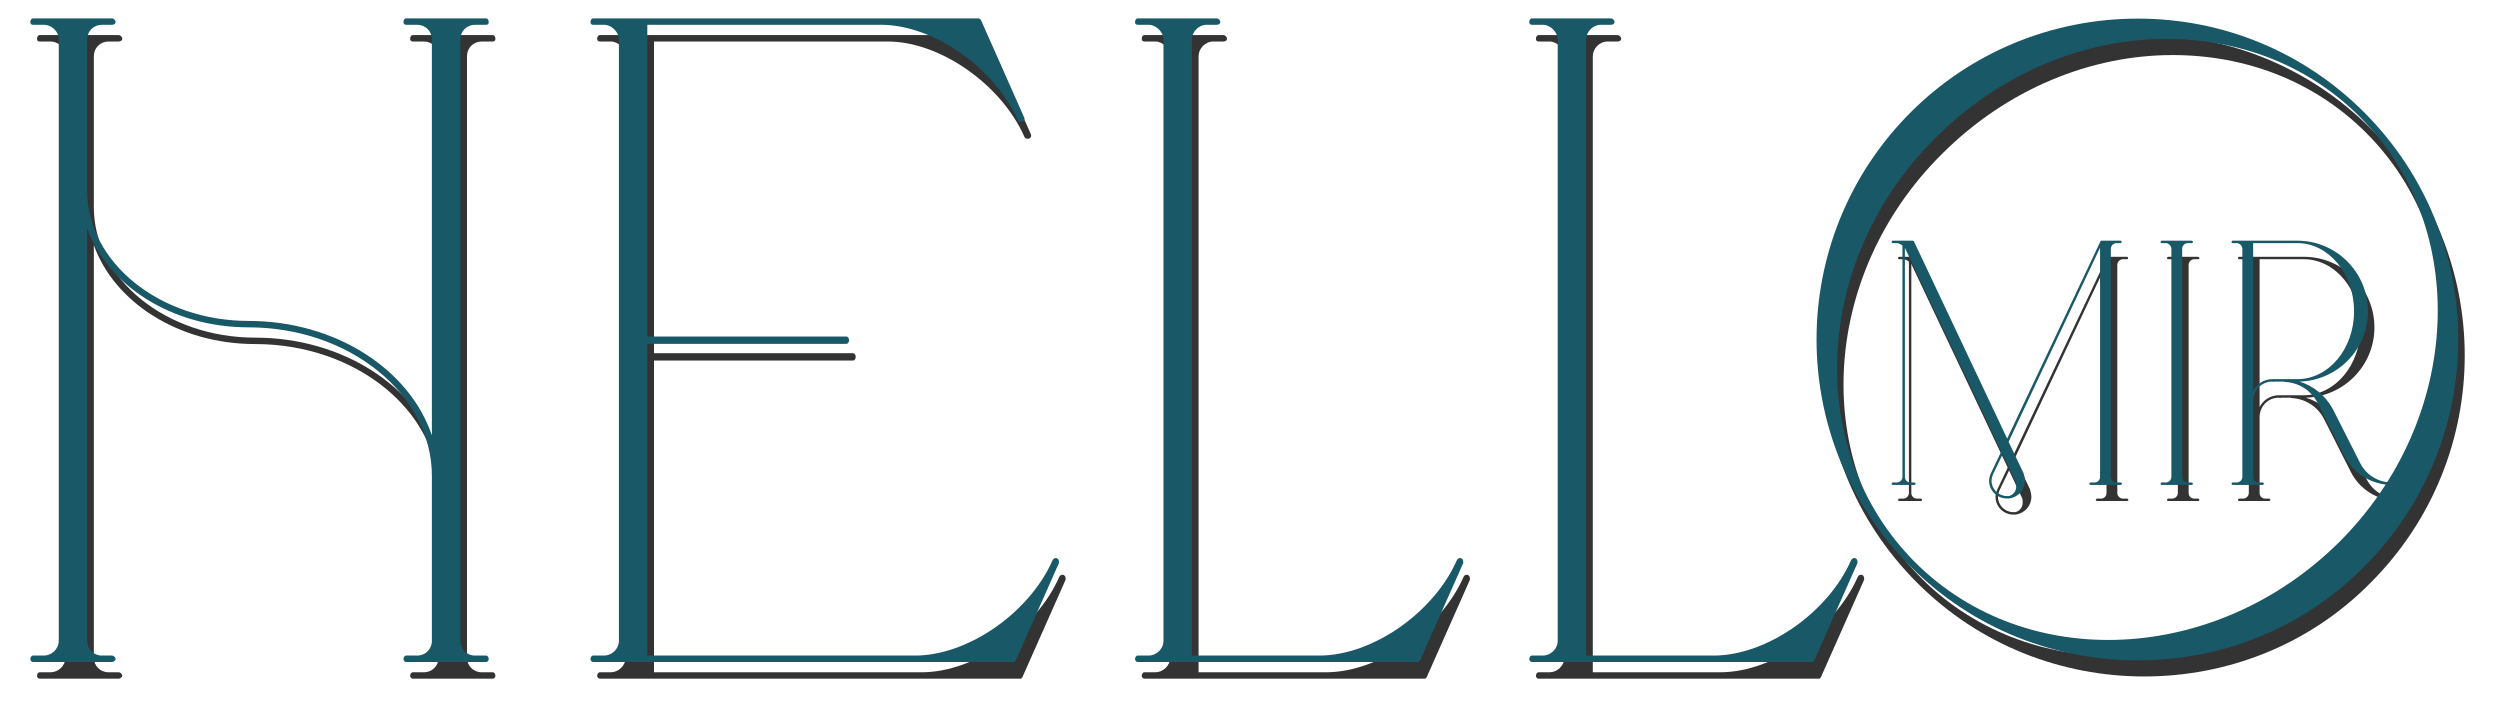
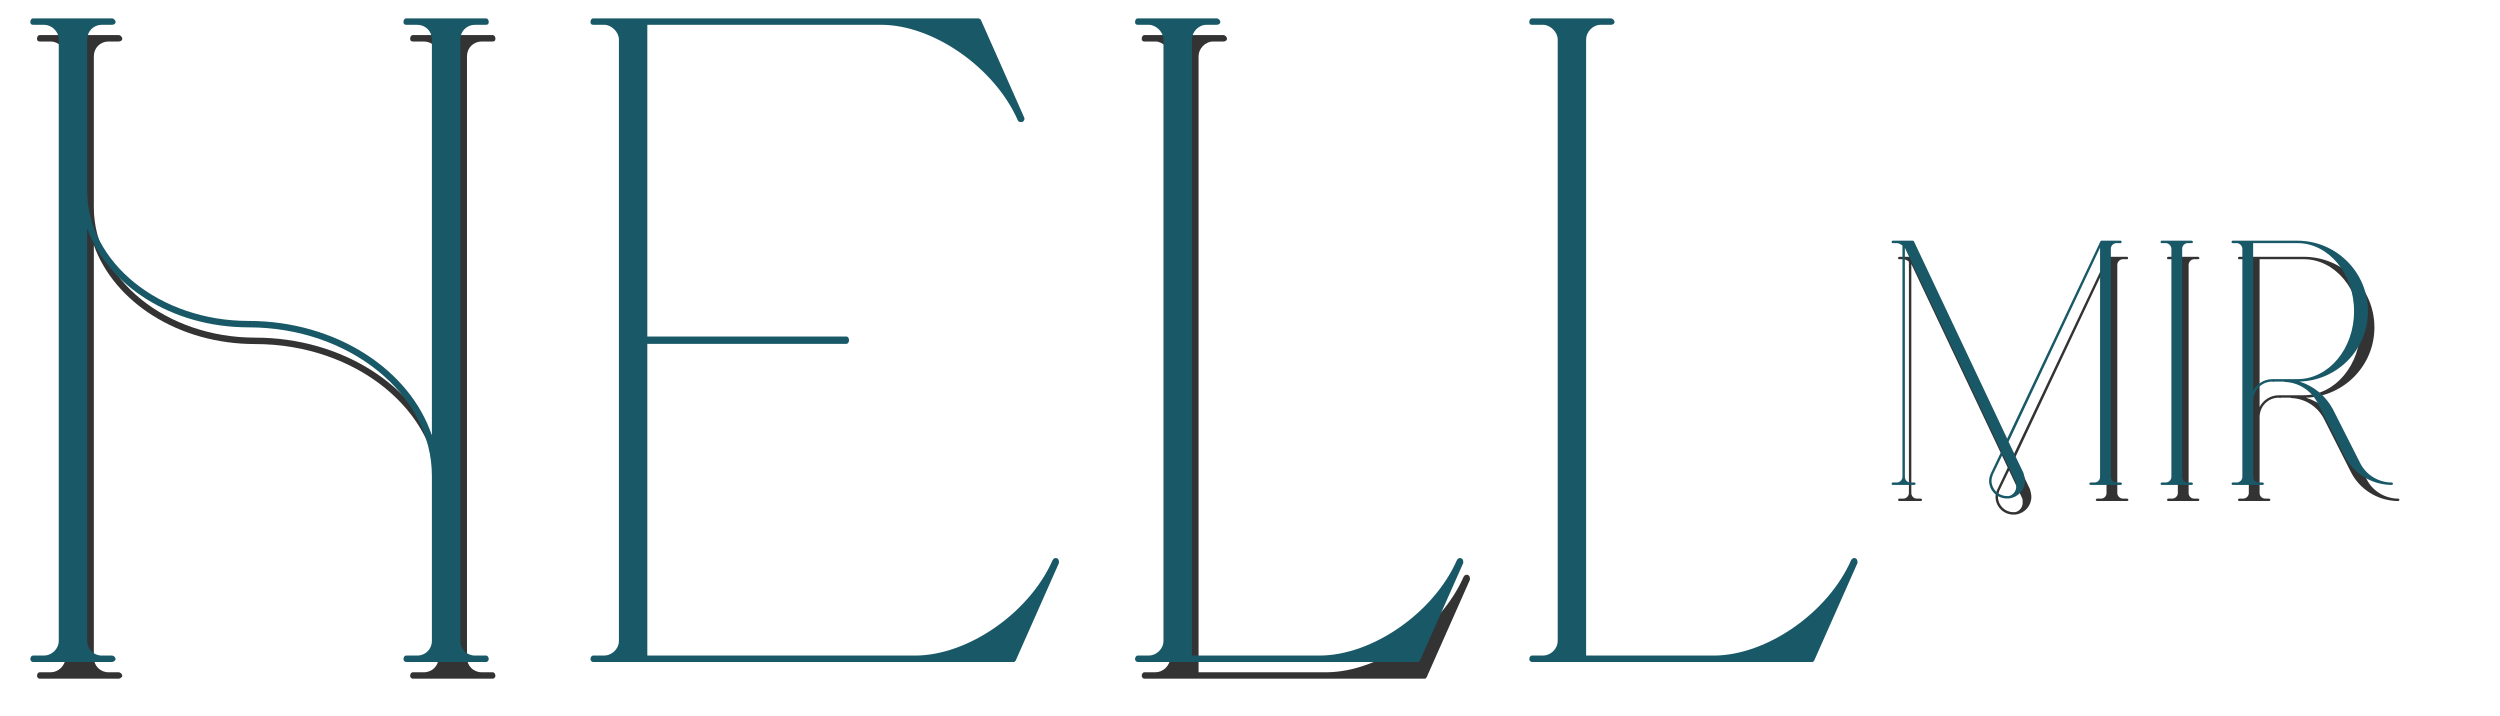
<svg xmlns="http://www.w3.org/2000/svg" width="573" height="164" viewBox="0 0 573 164" fill="none">
  <g filter="url(#filter0_f_127_674)">
    <path d="M110.398 9.514H112.918C113.337 9.514 113.549 9.303 113.549 8.884C113.549 8.465 113.337 8.042 112.918 8.042H94.635C94.216 8.042 94.005 8.465 94.005 8.884C94.005 9.303 94.216 9.514 94.635 9.514H97.156C99.05 9.514 100.518 10.986 100.518 12.876V103.655C95.477 88.522 78.458 77.386 58.495 77.386C38.11 77.386 21.51 63.937 21.51 47.548V12.876C21.51 10.986 22.982 9.514 24.872 9.514H27.186C27.604 9.514 28.023 9.303 28.023 8.884C28.023 8.465 27.604 8.042 27.186 8.042H9.114C8.691 8.042 8.483 8.465 8.483 8.884C8.483 9.303 8.691 9.514 9.114 9.514H11.634C13.313 9.514 14.997 10.986 14.997 12.876V150.723C14.997 152.614 13.313 154.085 11.634 154.085H9.114C8.691 154.085 8.483 154.504 8.483 154.927C8.483 155.134 8.691 155.557 9.114 155.557H27.186C27.604 155.557 28.023 155.134 28.023 154.927C28.023 154.504 27.604 154.085 27.186 154.085H24.872C22.982 154.085 21.51 152.614 21.51 150.723V56.163C26.133 69.19 40.842 78.858 58.495 78.858C81.609 78.858 100.518 94.198 100.518 112.9V150.723C100.518 152.614 99.05 154.085 97.156 154.085H94.635C94.216 154.085 94.005 154.504 94.005 154.927C94.005 155.134 94.216 155.557 94.635 155.557H112.918C113.337 155.557 113.549 155.134 113.549 154.927C113.549 154.504 113.337 154.085 112.918 154.085H110.398C108.503 154.085 107.035 152.614 107.035 150.723V12.876C107.035 10.986 108.503 9.514 110.398 9.514Z" fill="black" fill-opacity="0.8" />
-     <path d="M243.827 131.809C243.408 131.602 242.985 131.809 242.778 132.232C237.521 144.209 223.446 154.085 211.257 154.085H149.898V82.639H195.498C195.917 82.639 196.128 82.22 196.128 81.801C196.128 81.378 195.917 80.96 195.498 80.96H149.898V9.514H203.483C215.461 9.514 229.536 19.389 234.793 31.366C235 31.789 235.212 31.789 235.63 31.789H235.842C236.261 31.578 236.472 31.159 236.261 30.736L226.385 8.465C226.385 8.465 226.385 8.253 226.178 8.253C225.966 8.042 225.966 8.042 225.755 8.042H137.501C137.078 8.042 136.871 8.465 136.871 8.883C136.871 9.302 137.078 9.514 137.501 9.514H140.022C141.701 9.514 143.384 11.197 143.384 12.876V150.722C143.384 152.613 141.701 154.085 140.022 154.085H137.501C137.078 154.085 136.871 154.504 136.871 154.926C136.871 155.134 137.078 155.557 137.501 155.557H233.74H233.951C234.163 155.557 234.163 155.345 234.163 155.345C234.163 155.345 234.37 155.345 234.37 155.134L244.246 132.862C244.246 132.439 244.246 132.02 243.827 131.809Z" fill="black" fill-opacity="0.8" />
    <path d="M336.49 131.809C336.071 131.602 335.652 131.809 335.441 132.232C330.188 144.209 316.109 154.085 303.92 154.085H274.712V12.876C274.712 11.197 276.184 9.514 278.074 9.514H280.388C280.806 9.514 281.225 9.302 281.225 8.883C281.225 8.465 280.806 8.042 280.388 8.042H262.316C261.893 8.042 261.686 8.465 261.686 8.883C261.686 9.302 261.893 9.514 262.316 9.514H264.836C266.516 9.514 268.199 11.197 268.199 12.876V150.722C268.199 152.613 266.516 154.085 264.836 154.085H262.316C261.893 154.085 261.686 154.504 261.686 154.926C261.686 155.134 261.893 155.557 262.316 155.557H326.403H326.614C326.826 155.557 326.826 155.345 326.826 155.345C326.826 155.345 327.033 155.345 327.033 155.134L336.913 132.862C336.913 132.439 336.913 132.02 336.49 131.809Z" fill="black" fill-opacity="0.8" />
-     <path d="M426.843 131.809C426.425 131.602 426.006 131.809 425.794 132.232C420.542 144.209 406.462 154.085 394.273 154.085H365.066V12.876C365.066 11.197 366.537 9.514 368.428 9.514H370.741C371.16 9.514 371.579 9.302 371.579 8.883C371.579 8.465 371.16 8.042 370.741 8.042H352.669C352.246 8.042 352.039 8.465 352.039 8.883C352.039 9.302 352.246 9.514 352.669 9.514H355.19C356.869 9.514 358.552 11.197 358.552 12.876V150.722C358.552 152.613 356.869 154.085 355.19 154.085H352.669C352.246 154.085 352.039 154.504 352.039 154.926C352.039 155.134 352.246 155.557 352.669 155.557H416.757H416.968C417.179 155.557 417.179 155.345 417.179 155.345C417.179 155.345 417.387 155.345 417.387 155.134L427.266 132.862C427.266 132.439 427.266 132.02 426.843 131.809Z" fill="black" fill-opacity="0.8" />
-     <path d="M491.474 7.958C471.823 7.958 453.183 15.657 439.405 29.436C410.636 58.204 410.636 104.801 439.405 133.569C453.791 147.956 472.63 155.047 491.474 155.047C510.317 155.047 529.156 147.956 543.339 133.569C572.107 104.801 572.107 58.204 543.339 29.436C529.564 15.657 511.124 7.958 491.474 7.958ZM542.327 30.447C567.854 55.974 565.827 99.736 537.666 127.897C509.505 155.858 465.947 158.085 440.416 132.558C414.889 107.031 416.916 63.269 445.077 35.308C460.071 20.318 479.318 12.619 497.957 12.619C514.57 12.619 530.371 18.495 542.327 30.447Z" fill="black" fill-opacity="0.8" />
    <path d="M486.562 59.413H487.52C487.677 59.413 487.758 59.336 487.758 59.175C487.758 59.017 487.677 58.855 487.52 58.855H483.132C483.055 58.855 483.055 58.855 483.055 58.855L482.974 58.936C482.893 58.936 482.893 58.936 482.893 59.017L461.524 104.229L440.154 59.017C440.073 58.936 439.992 58.855 439.912 58.855H435.289C435.128 58.855 435.047 59.017 435.047 59.175C435.047 59.336 435.128 59.413 435.289 59.413H436.247C436.643 59.413 437.123 59.655 437.52 59.974V113.001C437.52 113.72 436.881 114.278 436.247 114.278H435.289C435.128 114.278 435.047 114.435 435.047 114.597C435.047 114.674 435.128 114.835 435.289 114.835H440.231C440.392 114.835 440.55 114.674 440.55 114.597C440.55 114.435 440.392 114.278 440.231 114.278H439.354C438.639 114.278 438.077 113.72 438.077 113.001V60.532C438.158 60.609 438.239 60.771 438.239 60.851L460.166 107.179L457.774 112.205C457.536 112.763 457.378 113.32 457.378 113.878C457.378 116.112 459.209 117.946 461.443 117.946C461.681 117.946 461.843 117.946 462 117.946C464.073 117.627 465.588 115.951 465.588 113.878C465.588 113.32 465.431 112.682 465.269 112.124L461.843 104.948L482.813 60.451V113.001C482.813 113.72 482.255 114.278 481.54 114.278H480.659C480.501 114.278 480.344 114.435 480.344 114.597C480.344 114.674 480.501 114.835 480.659 114.835H487.52C487.677 114.835 487.839 114.674 487.839 114.597C487.839 114.435 487.677 114.278 487.52 114.278H486.562C485.924 114.278 485.285 113.72 485.285 113.001V60.69C485.285 59.974 485.924 59.413 486.562 59.413ZM457.936 113.878C457.936 113.401 458.093 112.92 458.255 112.443L460.485 107.817L463.516 114.278C463.596 114.516 463.596 114.835 463.596 115.235C463.596 116.27 462.877 117.147 461.924 117.385C461.762 117.385 461.604 117.385 461.443 117.385C459.528 117.385 457.936 115.793 457.936 113.878Z" fill="black" fill-opacity="0.8" />
    <path d="M502.91 59.413H503.786C503.944 59.413 504.106 59.336 504.106 59.174C504.106 59.017 503.944 58.855 503.786 58.855H496.93C496.768 58.855 496.688 59.017 496.688 59.174C496.688 59.336 496.768 59.413 496.93 59.413H497.887C498.522 59.413 499.16 60.051 499.16 60.69V113.001C499.16 113.72 498.522 114.277 497.887 114.277H496.93C496.768 114.277 496.688 114.435 496.688 114.597C496.688 114.674 496.768 114.835 496.93 114.835H503.786C503.944 114.835 504.106 114.674 504.106 114.597C504.106 114.435 503.944 114.277 503.786 114.277H502.91C502.191 114.277 501.633 113.72 501.633 113.001V60.69C501.633 60.051 502.191 59.413 502.91 59.413Z" fill="black" fill-opacity="0.8" />
-     <path d="M549.639 114.277C549.558 114.277 549.4 114.277 549.32 114.277C546.289 114.116 543.659 112.362 542.382 109.732L536.164 97.449C534.487 94.342 531.695 92.108 528.508 91.15C537.198 90.912 544.217 83.817 544.217 75.045C544.217 66.112 536.96 58.855 528.031 58.855H513.198C513.037 58.855 512.956 59.017 512.956 59.174C512.956 59.336 513.037 59.413 513.198 59.413H514.156C514.79 59.413 515.429 60.051 515.429 60.689V113.001C515.429 113.72 514.79 114.277 514.156 114.277H513.198C513.037 114.277 512.956 114.435 512.956 114.596C512.956 114.673 513.037 114.835 513.198 114.835H520.055C520.213 114.835 520.374 114.673 520.374 114.596C520.374 114.435 520.213 114.277 520.055 114.277H519.178C518.459 114.277 517.901 113.72 517.901 113.001V95.619C517.901 93.146 519.817 91.15 522.289 91.15H522.366C522.447 91.15 522.528 91.231 522.608 91.231H522.685C522.685 91.231 522.685 91.231 522.685 91.15H525.077C525.077 91.231 525.077 91.231 525.077 91.231C528.188 91.311 531.061 93.065 532.576 95.857L538.794 108.136C540.786 112.124 544.855 114.673 549.32 114.835C549.4 114.835 549.558 114.835 549.639 114.835C549.8 114.835 549.958 114.673 549.958 114.516C549.958 114.435 549.8 114.277 549.639 114.277ZM517.901 93.303V59.413H528.031C535.206 59.413 541.029 66.431 541.029 75.045C541.029 83.655 535.206 90.592 528.031 90.592H522.366C522.289 90.592 522.289 90.592 522.289 90.592C520.374 90.592 518.697 91.712 517.901 93.303Z" fill="black" fill-opacity="0.8" />
+     <path d="M549.639 114.277C549.558 114.277 549.4 114.277 549.32 114.277C546.289 114.116 543.659 112.362 542.382 109.732L536.164 97.449C534.487 94.342 531.695 92.108 528.508 91.15C537.198 90.912 544.217 83.817 544.217 75.045C544.217 66.112 536.96 58.855 528.031 58.855H513.198C513.037 58.855 512.956 59.017 512.956 59.174C512.956 59.336 513.037 59.413 513.198 59.413H514.156C514.79 59.413 515.429 60.051 515.429 60.689V113.001C515.429 113.72 514.79 114.277 514.156 114.277H513.198C513.037 114.277 512.956 114.435 512.956 114.596C512.956 114.673 513.037 114.835 513.198 114.835H520.055C520.213 114.835 520.374 114.673 520.374 114.596C520.374 114.435 520.213 114.277 520.055 114.277H519.178C518.459 114.277 517.901 113.72 517.901 113.001V95.619C517.901 93.146 519.817 91.15 522.289 91.15H522.366C522.447 91.15 522.528 91.231 522.608 91.231H522.685C522.685 91.231 522.685 91.231 522.685 91.15H525.077C525.077 91.231 525.077 91.231 525.077 91.231C528.188 91.311 531.061 93.065 532.576 95.857L538.794 108.136C540.786 112.124 544.855 114.673 549.32 114.835C549.4 114.835 549.558 114.835 549.639 114.835C549.8 114.835 549.958 114.673 549.958 114.516C549.958 114.435 549.8 114.277 549.639 114.277M517.901 93.303V59.413H528.031C535.206 59.413 541.029 66.431 541.029 75.045C541.029 83.655 535.206 90.592 528.031 90.592H522.366C522.289 90.592 522.289 90.592 522.289 90.592C520.374 90.592 518.697 91.712 517.901 93.303Z" fill="black" fill-opacity="0.8" />
  </g>
  <g clip-path="url(#clip0_127_674)">
    <path d="M108.867 5.684H111.388C111.807 5.684 112.018 5.473 112.018 5.054C112.018 4.635 111.807 4.212 111.388 4.212H93.105C92.686 4.212 92.475 4.635 92.475 5.054C92.475 5.473 92.686 5.684 93.105 5.684H95.626C97.52 5.684 98.988 7.156 98.988 9.046V99.825C93.946 84.692 76.927 73.556 56.965 73.556C36.58 73.556 19.98 60.107 19.98 43.718V9.046C19.98 7.156 21.451 5.684 23.342 5.684H25.655C26.074 5.684 26.493 5.473 26.493 5.054C26.493 4.635 26.074 4.212 25.655 4.212H7.583C7.161 4.212 6.953 4.635 6.953 5.054C6.953 5.473 7.161 5.684 7.583 5.684H10.104C11.783 5.684 13.466 7.156 13.466 9.046V146.893C13.466 148.783 11.783 150.255 10.104 150.255H7.583C7.161 150.255 6.953 150.674 6.953 151.097C6.953 151.304 7.161 151.727 7.583 151.727H25.655C26.074 151.727 26.493 151.304 26.493 151.097C26.493 150.674 26.074 150.255 25.655 150.255H23.342C21.451 150.255 19.98 148.783 19.98 146.893V52.334C24.602 65.36 39.312 75.028 56.965 75.028C80.078 75.028 98.988 90.368 98.988 109.07V146.893C98.988 148.783 97.52 150.255 95.626 150.255H93.105C92.686 150.255 92.475 150.674 92.475 151.097C92.475 151.304 92.686 151.727 93.105 151.727H111.388C111.807 151.727 112.018 151.304 112.018 151.097C112.018 150.674 111.807 150.255 111.388 150.255H108.867C106.973 150.255 105.505 148.783 105.505 146.893V9.046C105.505 7.156 106.973 5.684 108.867 5.684Z" fill="#185867" />
    <path d="M242.297 127.979C241.878 127.772 241.455 127.979 241.248 128.402C235.991 140.38 221.915 150.255 209.726 150.255H148.367V78.809H193.968C194.387 78.809 194.598 78.39 194.598 77.972C194.598 77.549 194.387 77.13 193.968 77.13H148.367V5.684H201.953C213.93 5.684 228.006 15.559 233.263 27.537C233.47 27.96 233.681 27.96 234.1 27.96H234.312C234.73 27.748 234.942 27.329 234.73 26.907L224.855 4.635C224.855 4.635 224.855 4.424 224.647 4.424C224.436 4.212 224.436 4.212 224.225 4.212H135.971C135.548 4.212 135.341 4.635 135.341 5.054C135.341 5.473 135.548 5.684 135.971 5.684H138.492C140.171 5.684 141.854 7.367 141.854 9.046V146.893C141.854 148.783 140.171 150.255 138.492 150.255H135.971C135.548 150.255 135.341 150.674 135.341 151.097C135.341 151.304 135.548 151.727 135.971 151.727H232.21H232.421C232.632 151.727 232.632 151.516 232.632 151.516C232.632 151.516 232.84 151.516 232.84 151.304L242.715 129.032C242.715 128.61 242.715 128.191 242.297 127.979Z" fill="#185867" />
    <path d="M334.959 127.98C334.54 127.773 334.121 127.98 333.91 128.403C328.657 140.38 314.577 150.256 302.389 150.256H273.181V9.047C273.181 7.368 274.653 5.684 276.543 5.684H278.856C279.275 5.684 279.694 5.473 279.694 5.054C279.694 4.635 279.275 4.213 278.856 4.213H260.784C260.362 4.213 260.154 4.635 260.154 5.054C260.154 5.473 260.362 5.684 260.784 5.684H263.305C264.984 5.684 266.668 7.368 266.668 9.047V146.893C266.668 148.784 264.984 150.256 263.305 150.256H260.784C260.362 150.256 260.154 150.675 260.154 151.097C260.154 151.305 260.362 151.727 260.784 151.727H324.872H325.083C325.295 151.727 325.295 151.516 325.295 151.516C325.295 151.516 325.502 151.516 325.502 151.305L335.381 129.033C335.381 128.61 335.381 128.191 334.959 127.98Z" fill="#185867" />
    <path d="M425.316 127.98C424.897 127.773 424.479 127.98 424.267 128.403C419.014 140.38 404.935 150.256 392.746 150.256H363.538V9.047C363.538 7.368 365.01 5.684 366.9 5.684H369.214C369.633 5.684 370.051 5.473 370.051 5.054C370.051 4.635 369.633 4.213 369.214 4.213H351.142C350.719 4.213 350.512 4.635 350.512 5.054C350.512 5.473 350.719 5.684 351.142 5.684H353.663C355.342 5.684 357.025 7.368 357.025 9.047V146.893C357.025 148.784 355.342 150.256 353.663 150.256H351.142C350.719 150.256 350.512 150.675 350.512 151.097C350.512 151.305 350.719 151.727 351.142 151.727H415.229H415.441C415.652 151.727 415.652 151.516 415.652 151.516C415.652 151.516 415.859 151.516 415.859 151.305L425.739 129.033C425.739 128.61 425.739 128.191 425.316 127.98Z" fill="#185867" />
-     <path d="M489.998 4.266C470.347 4.266 451.708 11.965 437.929 25.744C409.16 54.512 409.16 101.109 437.929 129.878C452.315 144.264 471.155 151.355 489.998 151.355C508.841 151.355 527.681 144.264 541.863 129.878C570.632 101.109 570.632 54.512 541.863 25.744C528.088 11.965 509.649 4.266 489.998 4.266ZM540.852 26.755C566.378 52.282 564.352 96.044 536.191 124.205C508.03 152.166 464.471 154.393 438.94 128.866C413.414 103.339 415.44 59.577 443.601 31.616C458.595 16.626 477.842 8.927 496.482 8.927C513.094 8.927 528.896 14.803 540.852 26.755Z" fill="#185867" />
    <path d="M485.084 55.721H486.041C486.199 55.721 486.279 55.644 486.279 55.482C486.279 55.325 486.199 55.163 486.041 55.163H481.653C481.576 55.163 481.576 55.163 481.576 55.163L481.496 55.244C481.415 55.244 481.415 55.244 481.415 55.325L460.045 100.537L438.675 55.325C438.595 55.244 438.514 55.163 438.433 55.163H433.811C433.649 55.163 433.568 55.325 433.568 55.482C433.568 55.644 433.649 55.721 433.811 55.721H434.768C435.164 55.721 435.645 55.963 436.041 56.282V109.309C436.041 110.028 435.403 110.585 434.768 110.585H433.811C433.649 110.585 433.568 110.743 433.568 110.905C433.568 110.981 433.649 111.143 433.811 111.143H438.752C438.914 111.143 439.071 110.981 439.071 110.905C439.071 110.743 438.914 110.585 438.752 110.585H437.875C437.16 110.585 436.599 110.028 436.599 109.309V56.84C436.679 56.917 436.76 57.078 436.76 57.159L458.688 103.486L456.296 108.513C456.057 109.07 455.9 109.628 455.9 110.185C455.9 112.42 457.73 114.254 459.964 114.254C460.203 114.254 460.364 114.254 460.522 114.254C462.595 113.935 464.11 112.258 464.11 110.185C464.11 109.628 463.952 108.989 463.791 108.432L460.364 101.256L481.334 56.759V109.309C481.334 110.028 480.776 110.585 480.061 110.585H479.181C479.023 110.585 478.865 110.743 478.865 110.905C478.865 110.981 479.023 111.143 479.181 111.143H486.041C486.199 111.143 486.36 110.981 486.36 110.905C486.36 110.743 486.199 110.585 486.041 110.585H485.084C484.445 110.585 483.807 110.028 483.807 109.309V56.997C483.807 56.282 484.445 55.721 485.084 55.721ZM456.457 110.185C456.457 109.709 456.615 109.228 456.776 108.751L459.007 104.125L462.037 110.585C462.118 110.824 462.118 111.143 462.118 111.543C462.118 112.577 461.399 113.454 460.445 113.693C460.283 113.693 460.126 113.693 459.964 113.693C458.049 113.693 456.457 112.1 456.457 110.185Z" fill="#185867" />
    <path d="M501.431 55.721H502.308C502.466 55.721 502.627 55.644 502.627 55.483C502.627 55.325 502.466 55.163 502.308 55.163H495.451C495.29 55.163 495.209 55.325 495.209 55.483C495.209 55.644 495.29 55.721 495.451 55.721H496.409C497.043 55.721 497.682 56.359 497.682 56.998V109.309C497.682 110.028 497.043 110.586 496.409 110.586H495.451C495.29 110.586 495.209 110.743 495.209 110.905C495.209 110.982 495.29 111.143 495.451 111.143H502.308C502.466 111.143 502.627 110.982 502.627 110.905C502.627 110.743 502.466 110.586 502.308 110.586H501.431C500.712 110.586 500.154 110.028 500.154 109.309V56.998C500.154 56.359 500.712 55.721 501.431 55.721Z" fill="#185867" />
    <path d="M548.159 110.586C548.079 110.586 547.921 110.586 547.84 110.586C544.81 110.425 542.18 108.671 540.903 106.041L534.685 93.758C533.008 90.651 530.216 88.416 527.028 87.459C535.719 87.22 542.737 80.125 542.737 71.354C542.737 62.42 535.481 55.164 526.551 55.164H511.719C511.557 55.164 511.477 55.325 511.477 55.483C511.477 55.645 511.557 55.721 511.719 55.721H512.676C513.311 55.721 513.949 56.36 513.949 56.998V109.309C513.949 110.028 513.311 110.586 512.676 110.586H511.719C511.557 110.586 511.477 110.744 511.477 110.905C511.477 110.982 511.557 111.144 511.719 111.144H518.575C518.733 111.144 518.895 110.982 518.895 110.905C518.895 110.744 518.733 110.586 518.575 110.586H517.699C516.98 110.586 516.422 110.028 516.422 109.309V91.927C516.422 89.455 518.337 87.459 520.81 87.459H520.887C520.967 87.459 521.048 87.54 521.129 87.54H521.206C521.206 87.54 521.206 87.54 521.206 87.459H523.598C523.598 87.54 523.598 87.54 523.598 87.54C526.709 87.62 529.581 89.374 531.097 92.166L537.315 104.445C539.307 108.433 543.376 110.982 547.84 111.144C547.921 111.144 548.079 111.144 548.159 111.144C548.321 111.144 548.479 110.982 548.479 110.824C548.479 110.744 548.321 110.586 548.159 110.586ZM516.422 89.612V55.721H526.551C533.727 55.721 539.549 62.74 539.549 71.354C539.549 79.964 533.727 86.901 526.551 86.901H520.887C520.81 86.901 520.81 86.901 520.81 86.901C518.895 86.901 517.218 88.02 516.422 89.612Z" fill="#185867" />
  </g>
  <defs>
    <filter id="filter0_f_127_674" x="-0.658" y="-6.07" width="573.522" height="177.008" filterUnits="userSpaceOnUse" color-interpolation-filters="sRGB">
      <feFlood flood-opacity="0" result="BackgroundImageFix" />
      <feBlend mode="normal" in="SourceGraphic" in2="BackgroundImageFix" result="shape" />
      <feGaussianBlur stdDeviation="3.829" result="effect1_foregroundBlur_127_674" />
    </filter>
    <clipPath id="clip0_127_674">
      <rect width="562.232" height="161.692" fill="white" transform="translate(7 1.588)" />
    </clipPath>
  </defs>
</svg>